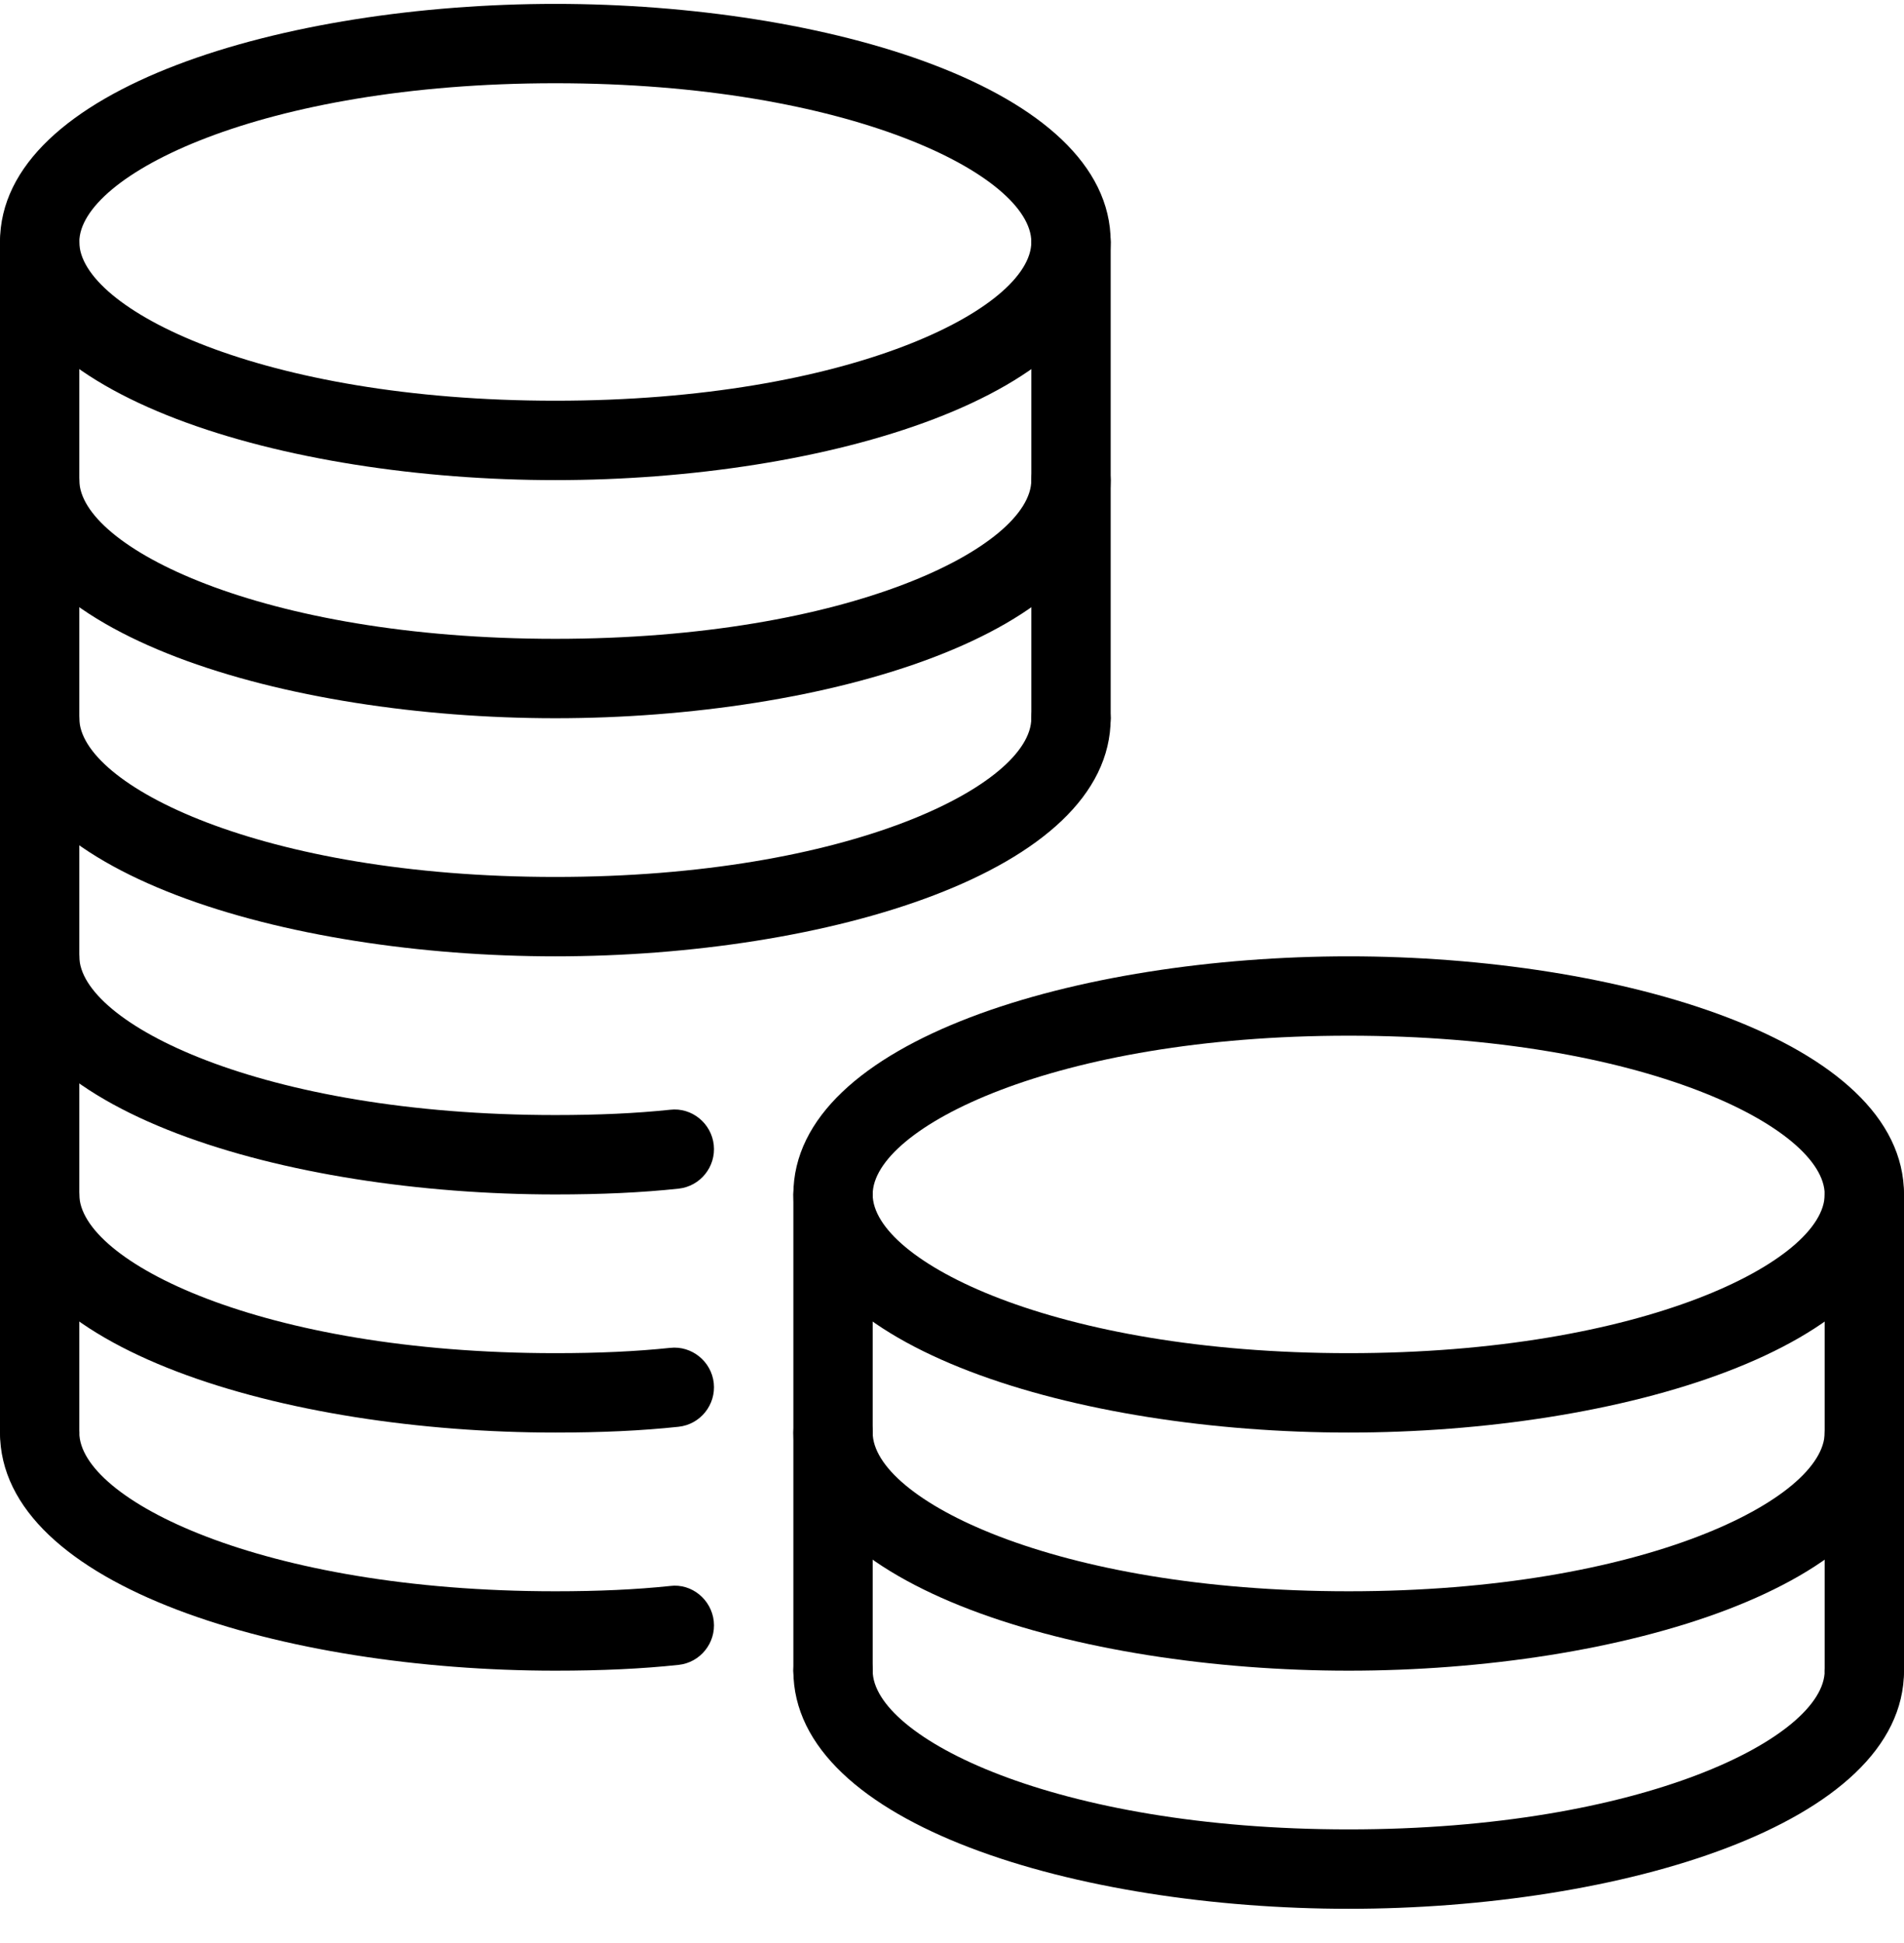
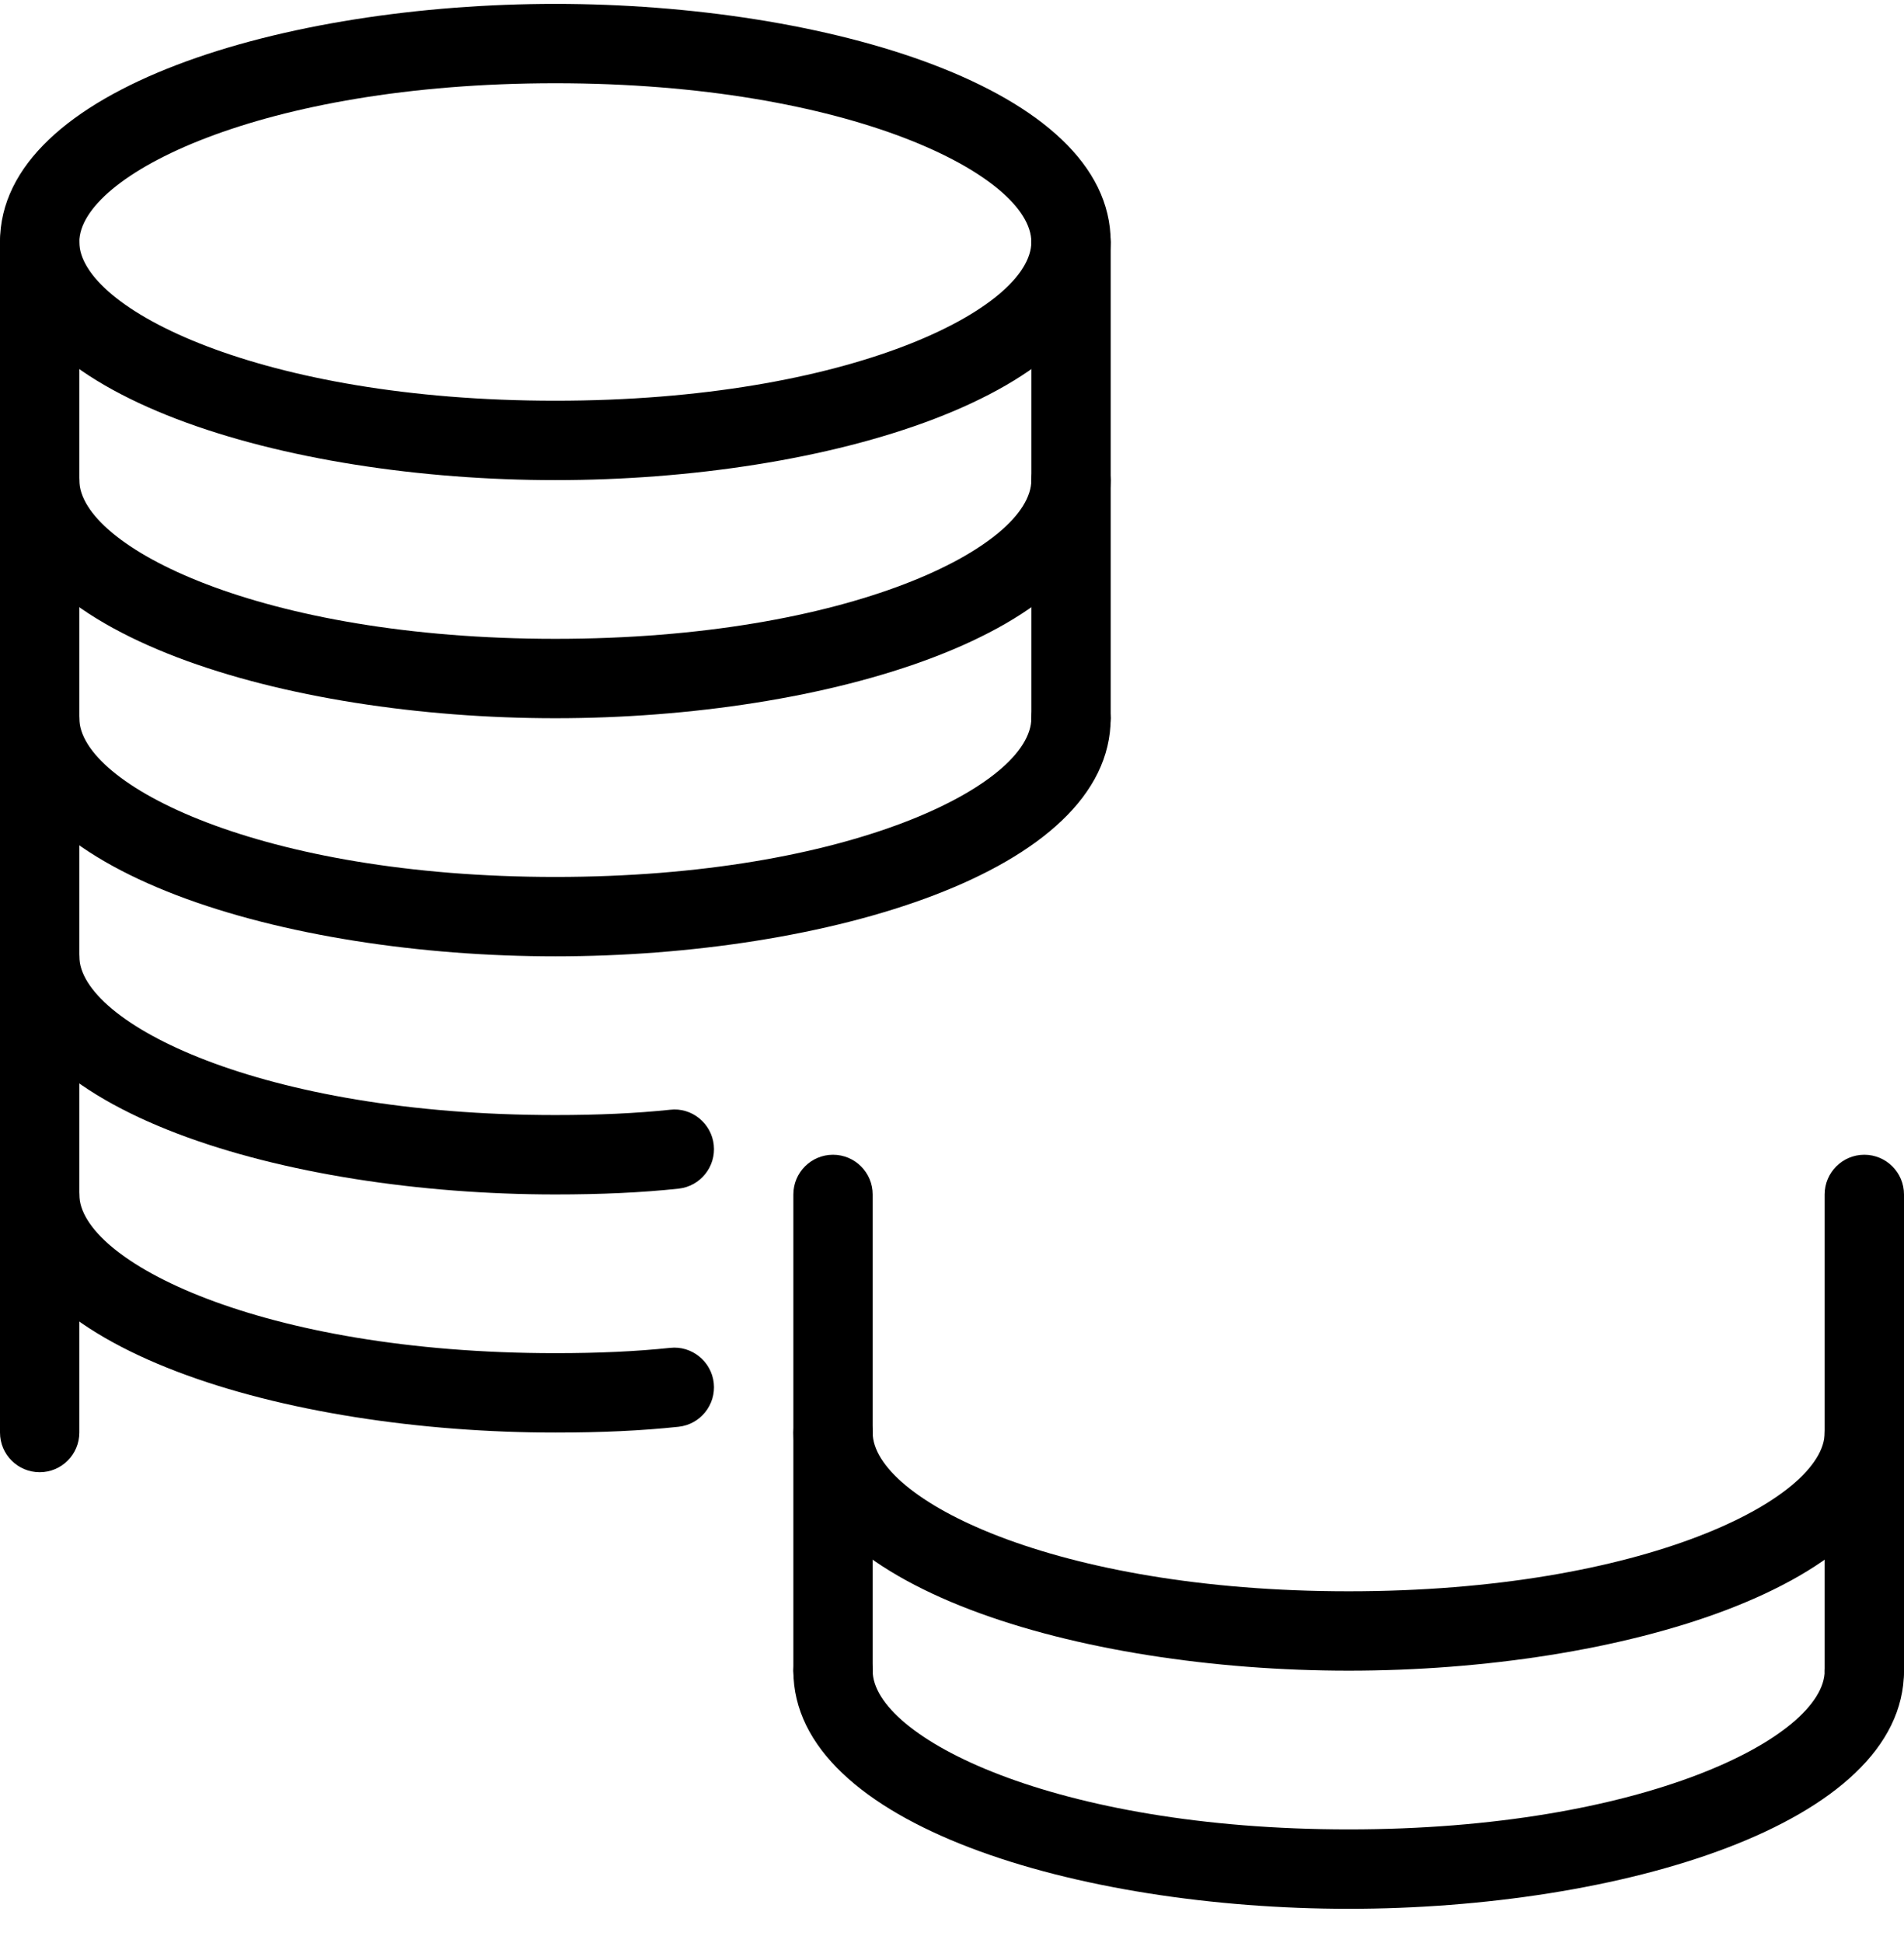
<svg xmlns="http://www.w3.org/2000/svg" width="50" height="51" viewBox="0 0 50 51" fill="none">
  <g clip-path="url(#clip0_62_2179)">
    <path d="M35.417 50.102C28.346 50.102 20.834 47.91 20.834 43.852C20.834 43.277 21.3 42.81 21.875 42.81C22.45 42.81 22.917 43.277 22.917 43.852C22.917 45.591 27.671 48.018 35.417 48.018C43.163 48.018 47.917 45.591 47.917 43.852C47.917 43.277 48.383 42.81 48.959 42.81C49.533 42.81 50 43.277 50 43.852C50 47.91 42.488 50.102 35.417 50.102Z" fill="black" />
    <path d="M35.417 43.852C28.346 43.852 20.834 41.66 20.834 37.602C20.834 37.027 21.3 36.56 21.875 36.56C22.45 36.56 22.917 37.027 22.917 37.602C22.917 39.341 27.671 41.768 35.417 41.768C43.163 41.768 47.917 39.341 47.917 37.602C47.917 37.027 48.383 36.56 48.959 36.56C49.533 36.56 50 37.027 50 37.602C50 41.66 42.488 43.852 35.417 43.852Z" fill="black" />
-     <path d="M35.417 37.602C28.346 37.602 20.834 35.41 20.834 31.352C20.834 27.293 28.346 25.102 35.417 25.102C42.488 25.102 50 27.293 50 31.352C50 35.41 42.488 37.602 35.417 37.602ZM35.417 27.185C27.671 27.185 22.917 29.612 22.917 31.352C22.917 33.091 27.671 35.518 35.417 35.518C43.163 35.518 47.917 33.091 47.917 31.352C47.917 29.612 43.163 27.185 35.417 27.185Z" fill="black" />
    <path d="M48.958 44.893C48.383 44.893 47.916 44.427 47.916 43.852V31.352C47.916 30.777 48.383 30.31 48.958 30.31C49.533 30.31 50 30.777 50 31.352V43.852C50 44.427 49.533 44.893 48.958 44.893Z" fill="black" />
    <path d="M21.875 44.893C21.3 44.893 20.834 44.427 20.834 43.852V31.352C20.834 30.777 21.3 30.31 21.875 30.31C22.45 30.31 22.917 30.777 22.917 31.352V43.852C22.917 44.427 22.45 44.893 21.875 44.893Z" fill="black" />
    <path d="M14.583 25.102C7.513 25.102 0 22.91 0 18.852C0 18.277 0.467 17.81 1.042 17.81C1.617 17.81 2.083 18.277 2.083 18.852C2.083 20.591 6.838 23.018 14.583 23.018C22.329 23.018 27.083 20.591 27.083 18.852C27.083 18.277 27.55 17.81 28.125 17.81C28.7 17.81 29.167 18.277 29.167 18.852C29.167 22.91 21.654 25.102 14.583 25.102Z" fill="black" />
    <path d="M14.583 18.852C7.513 18.852 0 16.66 0 12.602C0 12.027 0.467 11.56 1.042 11.56C1.617 11.56 2.083 12.027 2.083 12.602C2.083 14.341 6.838 16.768 14.583 16.768C22.329 16.768 27.083 14.341 27.083 12.602C27.083 12.027 27.55 11.56 28.125 11.56C28.7 11.56 29.167 12.027 29.167 12.602C29.167 16.66 21.654 18.852 14.583 18.852Z" fill="black" />
    <path d="M14.583 37.602C7.513 37.602 0 35.41 0 31.352C0 30.777 0.467 30.31 1.042 30.31C1.617 30.31 2.083 30.777 2.083 31.352C2.083 33.091 6.838 35.518 14.583 35.518C15.717 35.518 16.704 35.473 17.598 35.379C18.163 35.316 18.683 35.733 18.744 36.304C18.804 36.875 18.39 37.389 17.819 37.45C16.848 37.554 15.79 37.602 14.583 37.602Z" fill="black" />
-     <path d="M14.583 43.852C7.513 43.852 0 41.66 0 37.602C0 37.027 0.467 36.56 1.042 36.56C1.617 36.56 2.083 37.027 2.083 37.602C2.083 39.341 6.838 41.768 14.583 41.768C15.717 41.768 16.704 41.723 17.598 41.629C18.163 41.556 18.683 41.983 18.744 42.554C18.804 43.125 18.39 43.639 17.819 43.7C16.848 43.804 15.79 43.852 14.583 43.852Z" fill="black" />
    <path d="M14.583 31.352C7.513 31.352 0 29.16 0 25.102C0 24.527 0.467 24.06 1.042 24.06C1.617 24.06 2.083 24.527 2.083 25.102C2.083 26.841 6.838 29.268 14.583 29.268C15.717 29.268 16.704 29.223 17.598 29.129C18.163 29.062 18.683 29.481 18.744 30.054C18.804 30.625 18.39 31.139 17.819 31.2C16.848 31.304 15.79 31.352 14.583 31.352Z" fill="black" />
    <path d="M14.583 12.602C7.513 12.602 0 10.41 0 6.352C0 2.293 7.513 0.102 14.583 0.102C21.654 0.102 29.167 2.293 29.167 6.352C29.167 10.41 21.654 12.602 14.583 12.602ZM14.583 2.185C6.838 2.185 2.083 4.612 2.083 6.352C2.083 8.091 6.838 10.518 14.583 10.518C22.329 10.518 27.083 8.091 27.083 6.352C27.083 4.612 22.329 2.185 14.583 2.185Z" fill="black" />
    <path d="M1.042 38.643C0.467 38.643 0 38.177 0 37.602V6.352C0 5.777 0.467 5.31 1.042 5.31C1.617 5.31 2.083 5.777 2.083 6.352V37.602C2.083 38.177 1.617 38.643 1.042 38.643Z" fill="black" />
    <path d="M28.125 19.893C27.55 19.893 27.084 19.427 27.084 18.852V6.352C27.084 5.777 27.55 5.31 28.125 5.31C28.7 5.31 29.167 5.777 29.167 6.352V18.852C29.167 19.427 28.7 19.893 28.125 19.893Z" fill="black" />
  </g>
  <defs>
    <clipPath id="clip0_62_2179">
      <rect width="50" height="50" fill="white" transform="translate(0 0.102)" />
    </clipPath>
  </defs>
</svg>